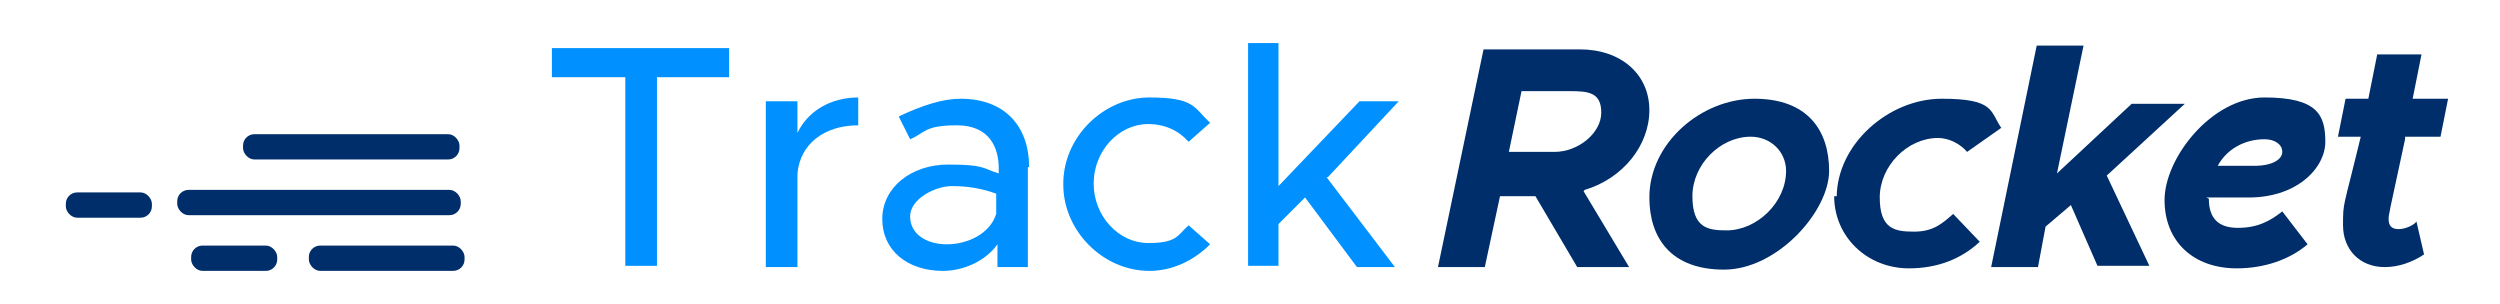
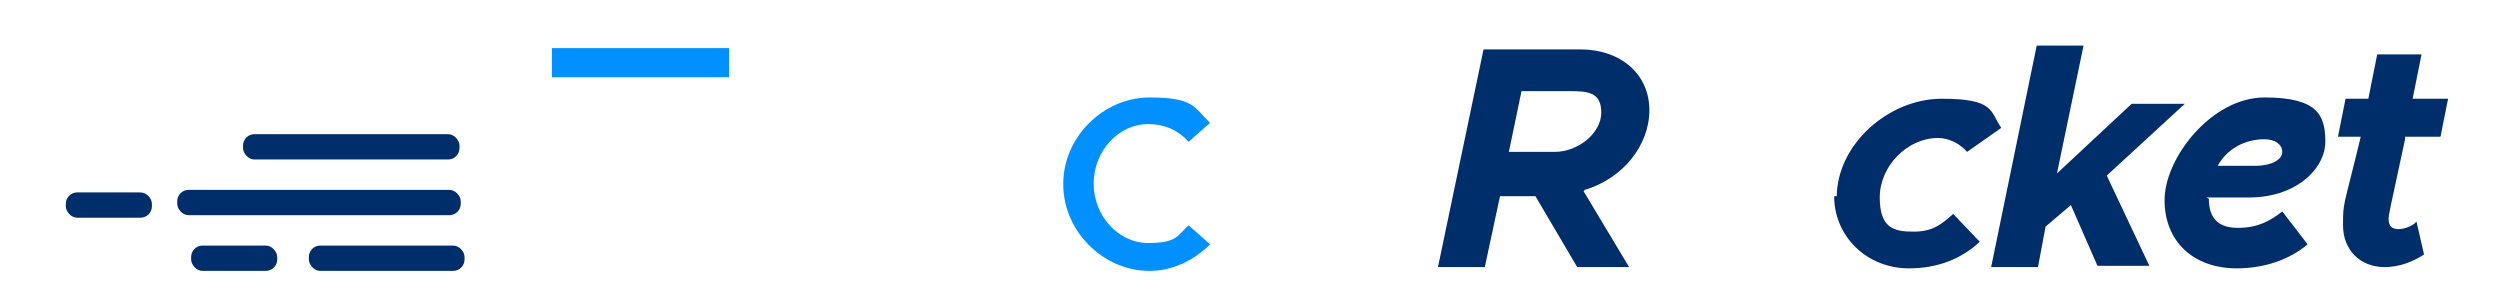
<svg xmlns="http://www.w3.org/2000/svg" version="1.1" viewBox="0 0 197.5 24">
  <defs>
    <style>
      .cls-1 {
        fill: #0090ff;
      }

      .cls-2 {
        fill: #002e6a;
      }

      .cls-3 {
        isolation: isolate;
      }
    </style>
  </defs>
  <g>
    <g id="Layer_1">
      <g id="Tracker">
        <g id="Track">
          <g>
            <rect class="cls-2" x="19.2" y="10.6" width="17.1" height="2" rx=".9" ry=".9" />
            <rect class="cls-2" x="14" y="15" width="22.4" height="2" rx=".9" ry=".9" />
            <rect class="cls-2" x="5.2" y="15.2" width="6.8" height="2" rx=".9" ry=".9" />
            <rect class="cls-2" x="15.1" y="19.4" width="6.8" height="2" rx=".9" ry=".9" />
            <rect class="cls-2" x="24.4" y="19.4" width="12.3" height="2" rx=".9" ry=".9" />
          </g>
          <g>
            <g>
              <path class="cls-2" d="M125.1,15.1l3.6,6h-4.1l-3.3-5.6h-2.8l-1.2,5.6h-3.7l3.6-17.2h7.6c3.3,0,5.5,2,5.5,4.8s-2.1,5.4-5.1,6.3h0q0,0,0,0ZM119.1,12h3.7c1.9,0,3.7-1.5,3.7-3.1s-1-1.7-2.5-1.7h-3.8l-1,4.8h0c0,0,0,0,0,0Z" />
-               <path class="cls-2" d="M130.3,15.6c0-4.3,4.1-7.8,8.3-7.8s5.9,2.5,5.9,5.7-4.1,7.8-8.3,7.8-5.9-2.5-5.9-5.7h0ZM141.1,13.5c0-1.5-1.2-2.7-2.8-2.7-2.4,0-4.6,2.2-4.6,4.7s1.2,2.7,2.7,2.7c2.4,0,4.7-2.2,4.7-4.7h0Z" />
              <path class="cls-2" d="M145.1,15.6c0-4.2,4.1-7.8,8.3-7.8s3.8,1,4.7,2.3l-2.7,1.9c-.5-.6-1.4-1.1-2.3-1.1-2.4,0-4.6,2.2-4.6,4.7s1.2,2.7,2.7,2.7,2.2-.6,3.1-1.4l2.1,2.2c-1.5,1.4-3.4,2.1-5.6,2.1-3.3,0-5.9-2.5-5.9-5.7h.2c0,0,0,0,0,0Z" />
              <path class="cls-2" d="M166.4,13.8l3.4,7.2h-4.1l-2.1-4.8-2,1.7-.6,3.2h-3.7l3.6-17.5h3.7l-2.1,10.1,5.9-5.5h4.2l-6.2,5.7h0Z" />
              <path class="cls-2" d="M174.5,15.7h0c0,1.6.8,2.3,2.3,2.3s2.5-.5,3.5-1.3l2,2.6c-1.4,1.2-3.4,1.9-5.6,1.9-3.4,0-5.7-2.1-5.7-5.4s3.7-8.1,7.9-8.1,4.8,1.4,4.8,3.5-2.3,4.5-6.3,4.4h-3.2.1ZM175.2,13.1h2.9c1.4,0,2.2-.5,2.2-1.1s-.6-1-1.4-1c-1.6,0-3,.8-3.7,2.1h0Z" />
              <path class="cls-2" d="M190,11c-1.3,6-1.3,6-1.3,6.3,0,.6.3.8.8.8s1.2-.3,1.4-.6l.6,2.6c-.9.6-2,1-3.1,1-2,0-3.3-1.4-3.3-3.3s0-1.2,1.4-7h-1.8l.6-3h1.8l.7-3.5h3.5l-.7,3.5h2.8l-.6,3h-2.8v.2h0Z" />
            </g>
            <g class="cls-3">
              <g class="cls-3">
-                 <path class="cls-1" d="M49.3,6.1h-5.7v-2.3h14v2.3h-5.7v14.9h-2.5V6.1h0Z" />
-                 <path class="cls-1" d="M67.8,7.8v2.1c-2.7,0-4.6,1.5-4.8,3.8v7.4h-2.5V8h2.5v2.5c.8-1.7,2.6-2.8,4.8-2.8h0Z" />
-                 <path class="cls-1" d="M81.2,13.2v7.9h-2.4v-1.8c-1,1.4-2.8,2.1-4.3,2.1-2.8,0-4.8-1.6-4.8-4.1s2.3-4.3,5.2-4.3,2.7.3,4,.7v-.4c0-1.6-.7-3.4-3.3-3.4s-2.5.6-3.7,1.1l-.9-1.8c1.9-.9,3.5-1.4,4.9-1.4,3.5,0,5.4,2.2,5.4,5.4h0c0,0,0,0,0,0ZM78.7,17v-1.7c-1.1-.4-2.2-.6-3.5-.6s-3.3,1-3.3,2.4,1.3,2.2,2.9,2.2,3.4-.8,3.9-2.4h0Z" />
+                 <path class="cls-1" d="M49.3,6.1h-5.7v-2.3h14v2.3h-5.7h-2.5V6.1h0Z" />
                <path class="cls-1" d="M84,14.5c0-3.7,3.2-6.8,6.8-6.8s3.5.8,4.8,2l-1.7,1.5c-.8-.9-1.9-1.4-3.2-1.4-2.3,0-4.3,2.1-4.3,4.7s2,4.7,4.3,4.7,2.3-.6,3.2-1.4l1.7,1.5c-1.3,1.3-3,2.1-4.8,2.1-3.7,0-6.8-3.2-6.8-6.8h0Z" />
-                 <path class="cls-1" d="M104.8,14l5.4,7.1h-3l-4.1-5.5-2.1,2.1v3.3h-2.4V3.4h2.4v11.3l6.4-6.7h3.1l-5.6,6h-.2,0Z" />
              </g>
            </g>
          </g>
        </g>
      </g>
    </g>
  </g>
</svg>